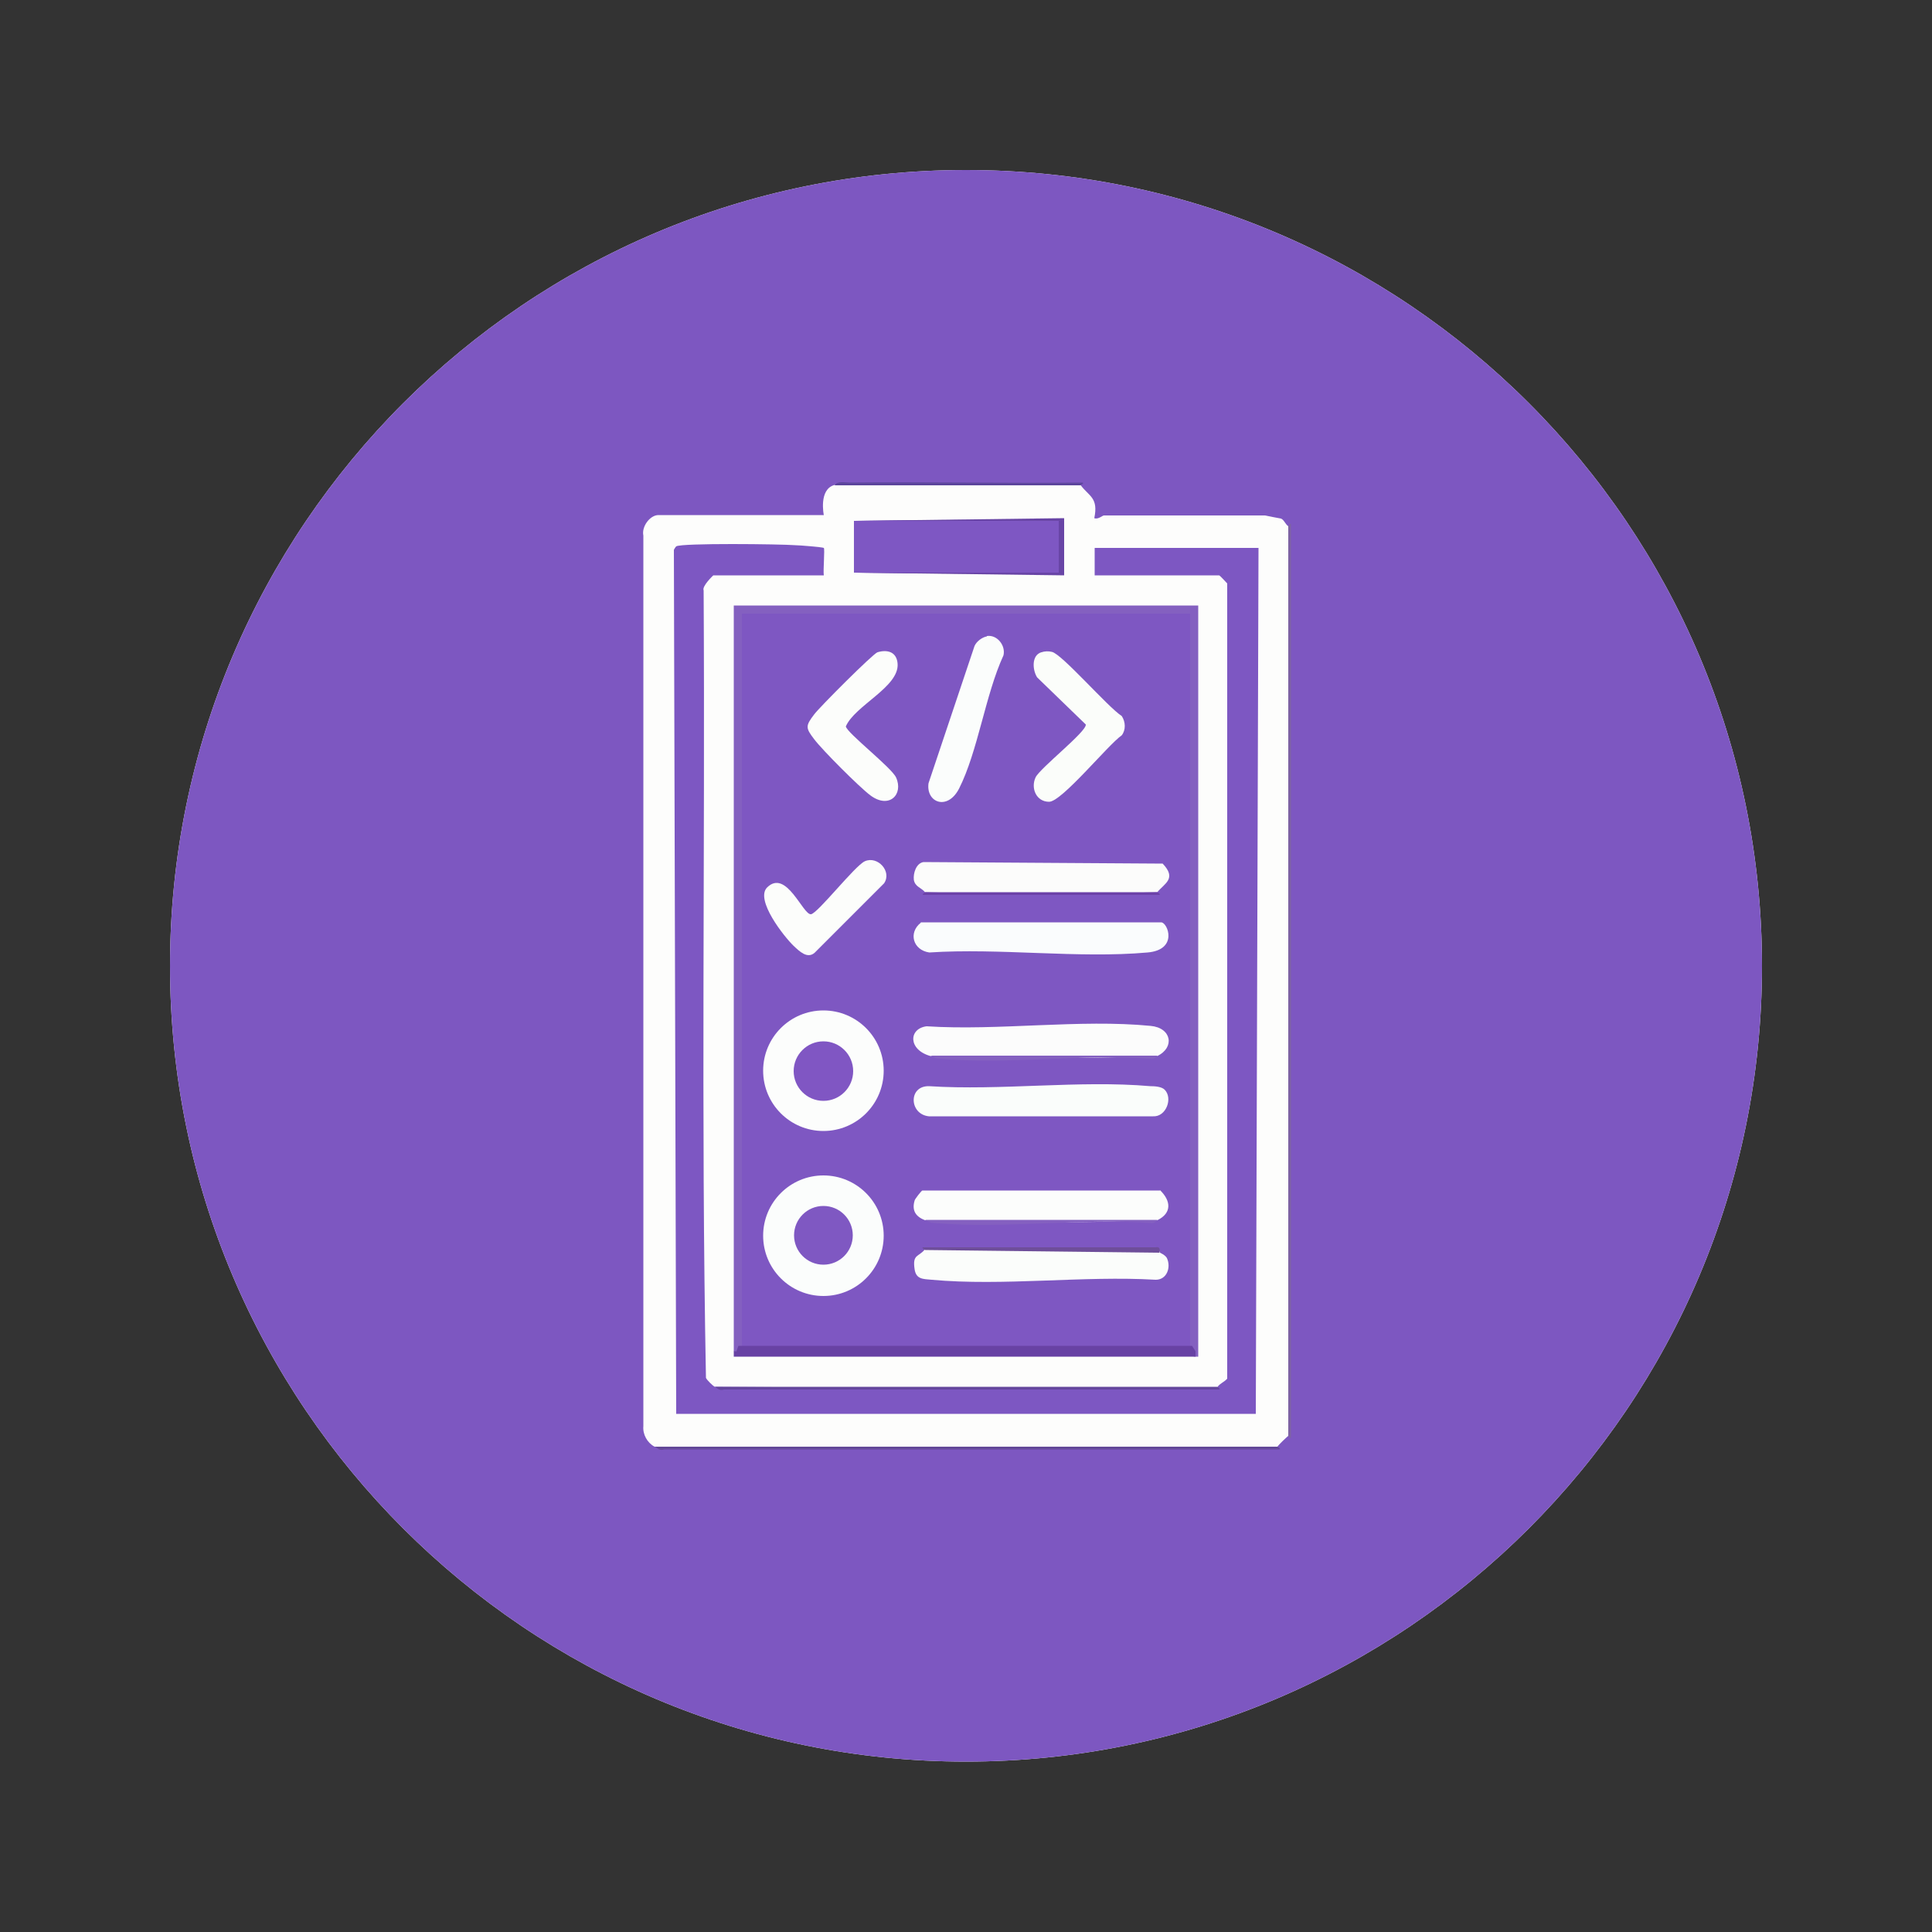
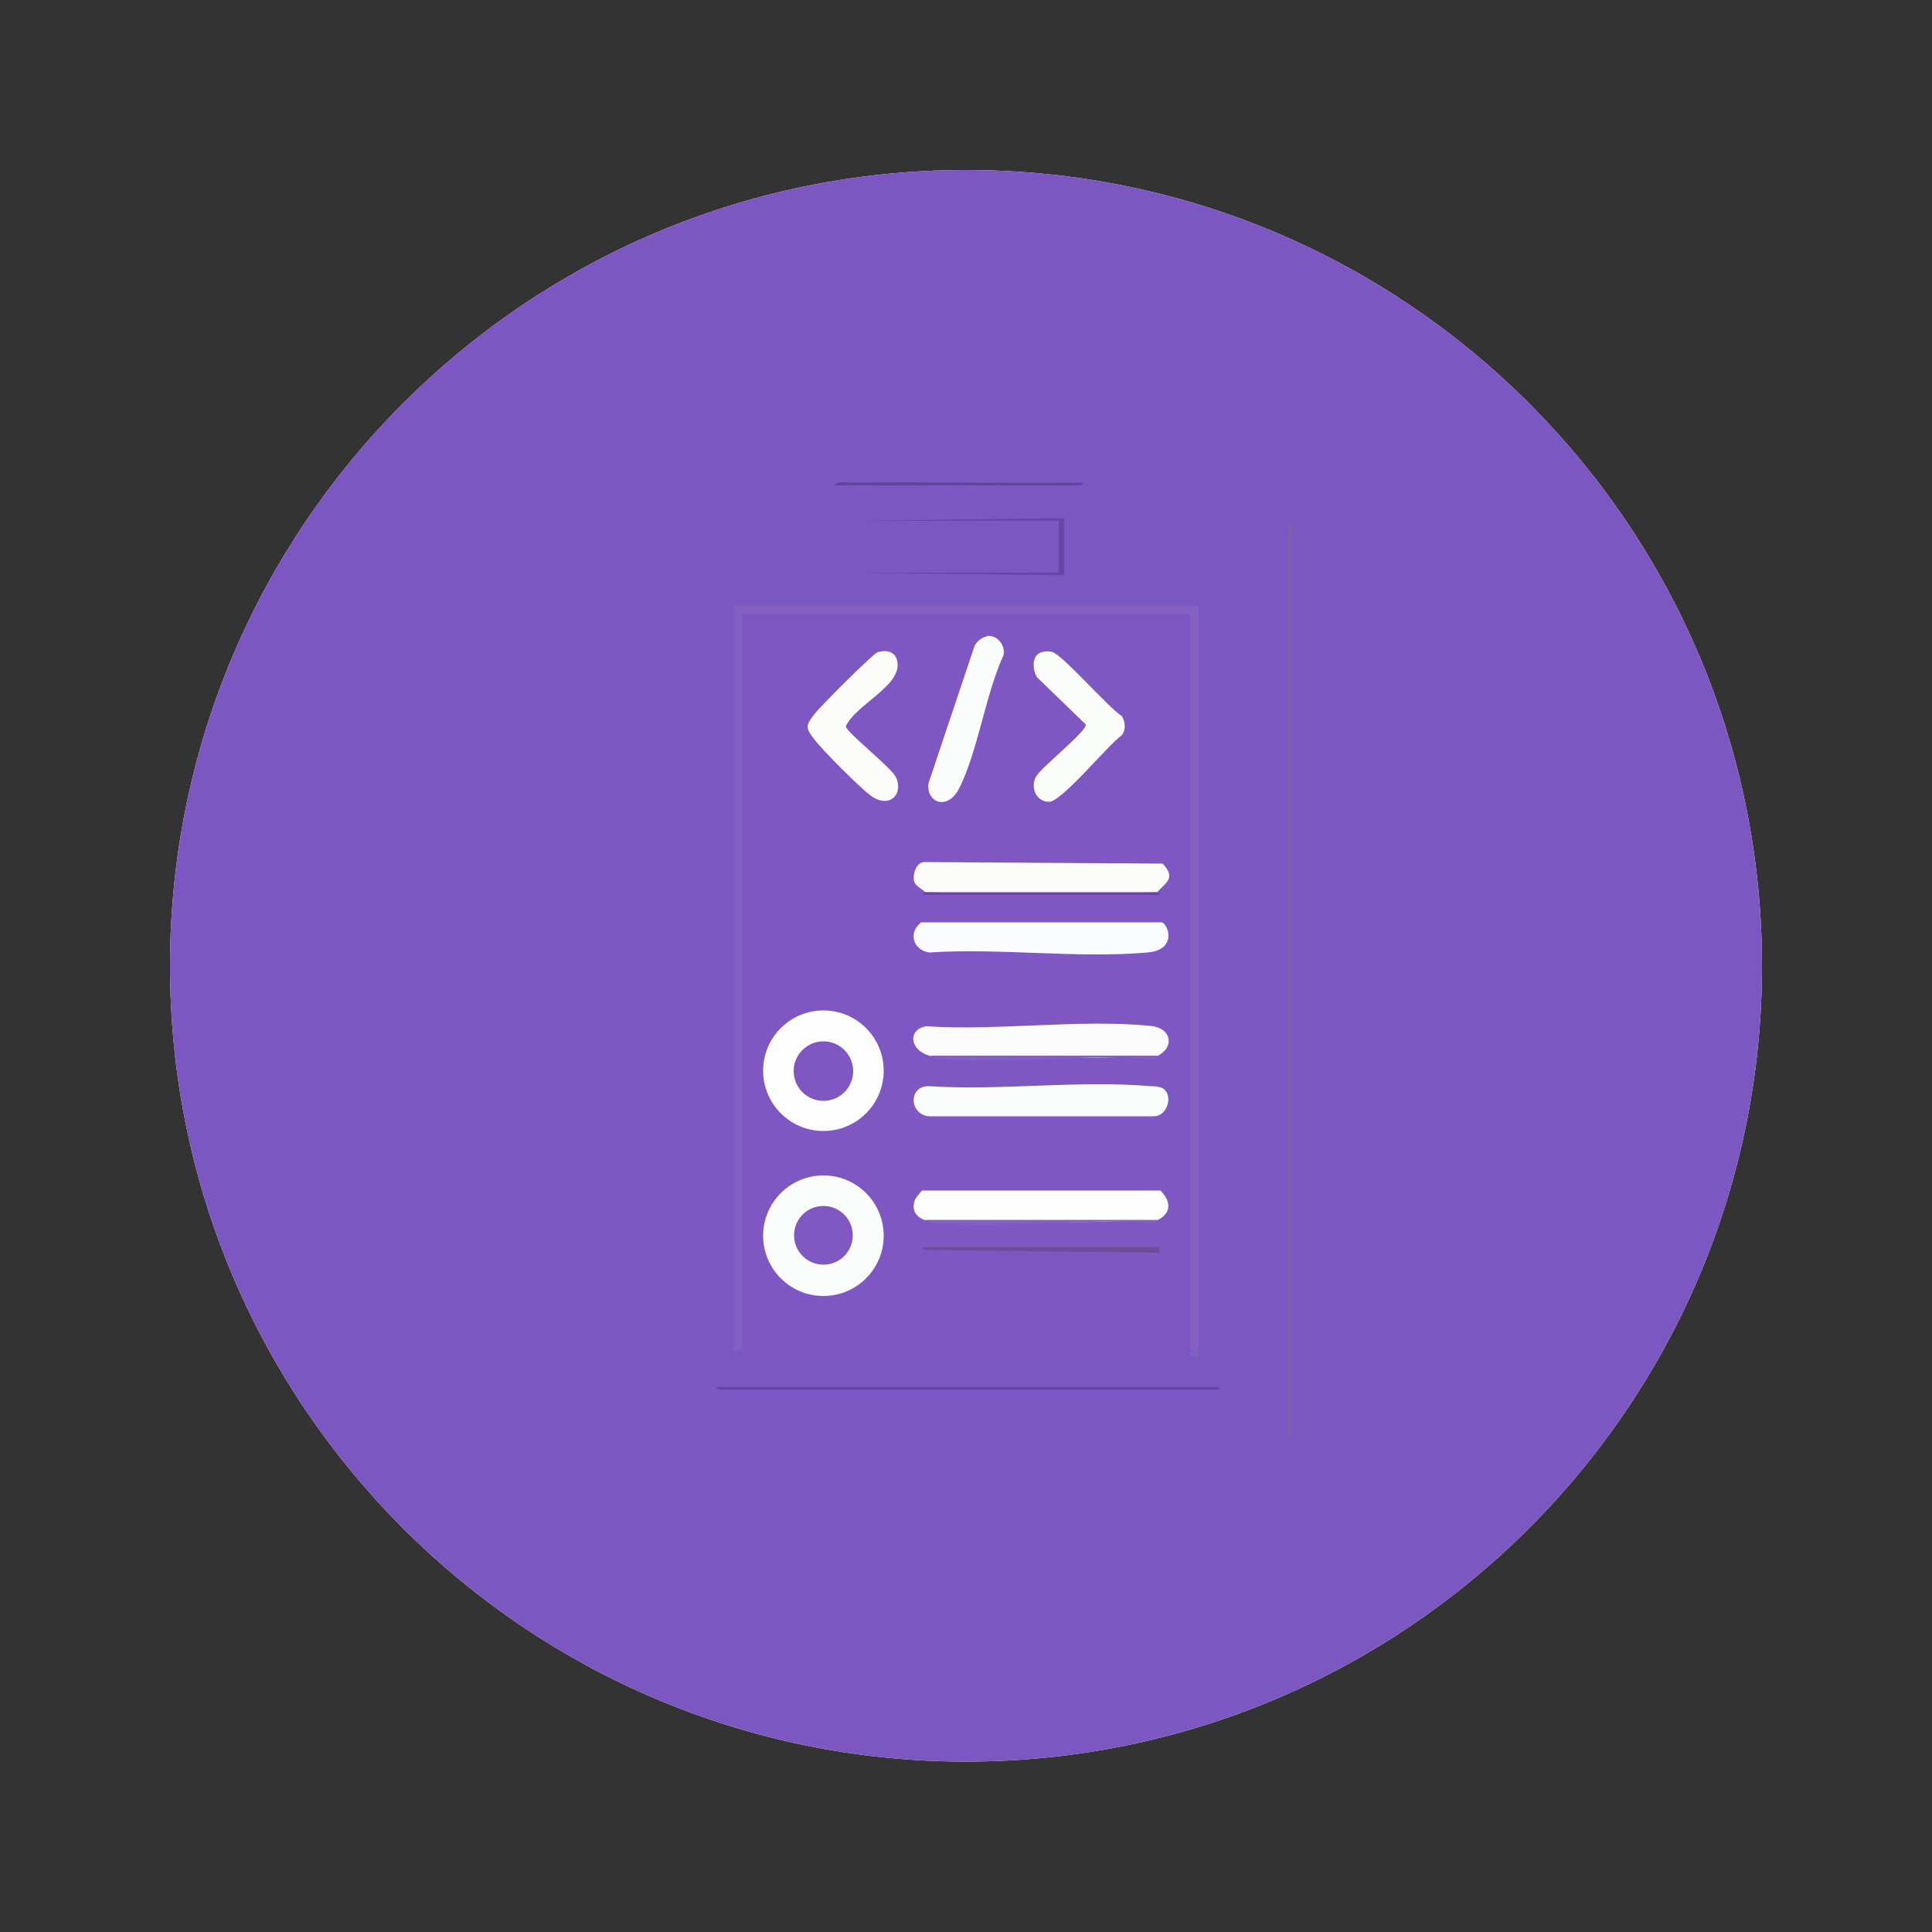
<svg xmlns="http://www.w3.org/2000/svg" id="Layer_2" data-name="Layer 2" viewBox="0 0 50 50">
  <rect x="0" y="0" width="50" height="50" fill="#333333" stroke="none" />
  <defs>
    <style>
      .cls-1 {
        fill: #5c459c;
      }

      .cls-2 {
        fill: #7d57c2;
      }

      .cls-3 {
        fill: #fcfcfc;
      }

      .cls-4 {
        fill: #fcfdfc;
      }

      .cls-5 {
        fill: #fbfdfa;
      }

      .cls-6 {
        fill: #8460c0;
      }

      .cls-7 {
        fill: #7d62a3;
      }

      .cls-8 {
        fill: #8056c3;
      }

      .cls-9 {
        fill: #fafdfb;
      }

      .cls-10 {
        fill: #fcfdfb;
      }

      .cls-11 {
        fill: #fbfdfc;
      }

      .cls-12 {
        fill: #7f58c2;
      }

      .cls-13 {
        fill: #6c41a8;
      }

      .cls-14 {
        fill: #fcfcfb;
      }

      .cls-15 {
        fill: #6842a4;
      }

      .cls-16 {
        fill: #6e4e9a;
      }

      .cls-17 {
        fill: #7d57c1;
      }

      .cls-18 {
        fill: #fdfdfc;
      }

      .cls-19 {
        fill: #fafcfd;
      }

      .cls-20 {
        fill: #634898;
      }

      .cls-21 {
        fill: #64469d;
      }

      .cls-22 {
        fill: #7e57c2;
      }

      .cls-23 {
        fill: #fbfdfb;
      }

      .cls-24 {
        fill: #6945a6;
      }

      .cls-25 {
        fill: #fefefe;
      }

      .cls-26 {
        fill: #7e57c3;
      }
    </style>
  </defs>
  <path class="cls-25" d="M45.6,25c0,11.37-9.23,20.59-20.6,20.59S4.4,36.37,4.4,25,13.62,4.4,25,4.4s20.6,9.22,20.6,20.6Z" />
  <g>
    <path class="cls-17" d="M45.6,25c0,11.37-9.23,20.59-20.6,20.59S4.4,36.37,4.4,25,13.62,4.4,25,4.4s20.6,9.22,20.6,20.6Z" />
    <g>
-       <path class="cls-18" d="M27.97,12.56c.22.29.46.32.35.85.1.04.21-.07.25-.07h4.17s.39.08.41.08c.08.03.11.14.19.2.06,7.71.06,15.82,0,23.54-.06.05-.24.22-.28.28-5.27.06-10.82.07-16.12,0-.19-.1-.31-.32-.29-.53V13.86c-.05-.23.17-.53.39-.53h4.28s-.14-.67.28-.78c2.09-.07,4.28-.05,6.36,0Z" />
      <g>
        <path class="cls-7" d="M33.34,13.62s.07-.12.07-.04v23.61c0,.09-.07-.04-.07-.04V13.62Z" />
-         <path class="cls-20" d="M33.06,37.44s.12.07.04.07h-15.91c-.12.04-.17-.03-.24-.07h16.12Z" />
        <path class="cls-1" d="M21.6,12.56c.07-.12.27-.07.39-.07,2-.02,4.01.02,6.01,0,.09,0-.04.07-.04.07h-6.36Z" />
        <path class="cls-2" d="M17.5,36.59l-.06-22.36s.03-.06.06-.09c.13-.09,2.72-.06,3.08-.03.11,0,.71.05.74.07s-.02.59,0,.71h-2.86s-.3.28-.25.39c.04,6.79-.07,13.6.06,20.38.03.06.17.2.23.23,4.34.03,8.67.05,12.99.06l.02-.06c.08-.1.17-.12.25-.21V15.1s-.19-.21-.21-.21h-3.22v-.71h4.24l-.07,22.41h-14.99Z" />
-         <path class="cls-26" d="M22.1,13.48c1.78-.03,3.54-.03,5.3,0,.04,0,.07,0,.07.02.06.17,0,1.16-.07,1.32-1.75.03-3.52.03-5.3,0v-1.34Z" />
+         <path class="cls-26" d="M22.1,13.48v-1.34Z" />
        <polygon class="cls-24" points="22.1 13.48 27.54 13.41 27.54 14.89 22.1 14.82 27.4 14.82 27.4 13.48 22.1 13.48" />
        <path class="cls-21" d="M31.5,35.89s.12.07.04.07h-12.8c-.12.04-.17-.03-.24-.07h13.01Z" />
        <g>
          <rect class="cls-22" x="19.06" y="15.74" width="11.88" height="19.23" />
          <g>
            <path class="cls-6" d="M18.99,34.97V15.67h12.02v19.44h-.07c-.19-.02-.18-.09,0-.14l-.14-.07V15.83l.14-.09-.05.14h-11.74l-.09-.14.14.07v19.07l-.14.09c-.02.06-.04.06-.07,0Z" />
-             <path class="cls-15" d="M30.94,34.97v.14h-11.95v-.14h.07l.05-.14h11.74l.09.14Z" />
            <path class="cls-19" d="M23.83,23.87h6.22c.17,0,.45.71-.35.78-1.79.16-3.83-.12-5.65,0-.42-.06-.55-.51-.22-.77Z" />
            <path class="cls-14" d="M29.95,23.09c-1.93.06-4.05.06-6.01,0-.1-.12-.26-.14-.29-.32-.02-.17.06-.43.25-.46l6.19.04c.37.39.05.51-.14.74Z" />
            <path class="cls-9" d="M30.14,28.2c.22.22.04.71-.3.69h-5.8c-.51-.05-.54-.79,0-.78,1.86.12,3.9-.16,5.73,0,.11,0,.29.01.37.09Z" />
            <path class="cls-4" d="M30.02,30.8c.28.27.32.59-.07.78-2,.07-4,.07-6.01,0-.23-.09-.35-.24-.27-.51,0-.03.18-.26.2-.26h6.15Z" />
            <path class="cls-3" d="M29.95,27.33c-1.95.07-3.91.07-5.87,0-.58-.16-.57-.71-.1-.77,1.86.12,3.97-.19,5.8-.01.54.05.63.56.17.78Z" />
-             <path class="cls-23" d="M30.02,32.42s.14.06.18.14c.11.24,0,.56-.29.56-1.87-.11-3.95.17-5.8,0-.22-.02-.4-.01-.44-.27-.06-.4.1-.31.27-.52,1.99-.03,4-.03,6.03,0l.05.07Z" />
            <path class="cls-5" d="M26.96,16.88c.08-.03.18-.03.26-.01.25.04,1.46,1.44,1.81,1.66.1.15.11.36,0,.5-.36.25-1.55,1.72-1.88,1.72s-.48-.35-.35-.63c.11-.24,1.33-1.19,1.3-1.37l-1.26-1.22c-.12-.19-.15-.57.11-.65Z" />
            <path class="cls-10" d="M22.71,16.88c.27-.08.5,0,.52.3.04.6-1.11,1.08-1.34,1.62.03.17,1.18,1.06,1.3,1.32.2.44-.18.83-.67.46-.29-.22-1.23-1.16-1.45-1.45s-.23-.34,0-.64c.13-.18,1.53-1.58,1.64-1.61Z" />
            <path class="cls-11" d="M25.54,16.46c.27-.04.49.25.43.5-.47,1.02-.66,2.48-1.15,3.45-.3.58-.86.36-.79-.14l1.19-3.55c.05-.12.2-.23.32-.25Z" />
-             <path class="cls-10" d="M19.85,22.97c.5-.5.93.72,1.14.69.18-.03,1.13-1.25,1.39-1.37.33-.15.71.26.5.57l-1.8,1.8c-.19.16-.39-.04-.54-.18-.25-.24-1-1.19-.69-1.51Z" />
            <path class="cls-16" d="M23.94,32.35s-.12-.07-.04-.07h6.01c.15-.03.09.13.1.14l-6.08-.07Z" />
            <path class="cls-13" d="M29.95,23.09s.12.07.04.07h-6.08c-.09,0,.04-.07.04-.07h6.01Z" />
            <path class="cls-6" d="M29.95,31.58s-.09.1-.17.07c-1.8-.13-3.82.16-5.6,0-.14-.01-.14-.04-.24-.08h6.01Z" />
            <path class="cls-6" d="M29.95,27.33s-.09.1-.17.07c-1.76-.13-3.73.16-5.46,0-.14-.01-.17-.06-.24-.08h5.87Z" />
            <g>
              <circle class="cls-11" cx="21.31" cy="31.98" r="1.56" />
              <circle class="cls-12" cx="21.31" cy="31.97" r=".76" />
            </g>
            <g>
              <circle class="cls-4" cx="21.31" cy="27.71" r="1.56" />
              <circle class="cls-8" cx="21.31" cy="27.72" r=".77" />
            </g>
          </g>
        </g>
      </g>
    </g>
  </g>
</svg>